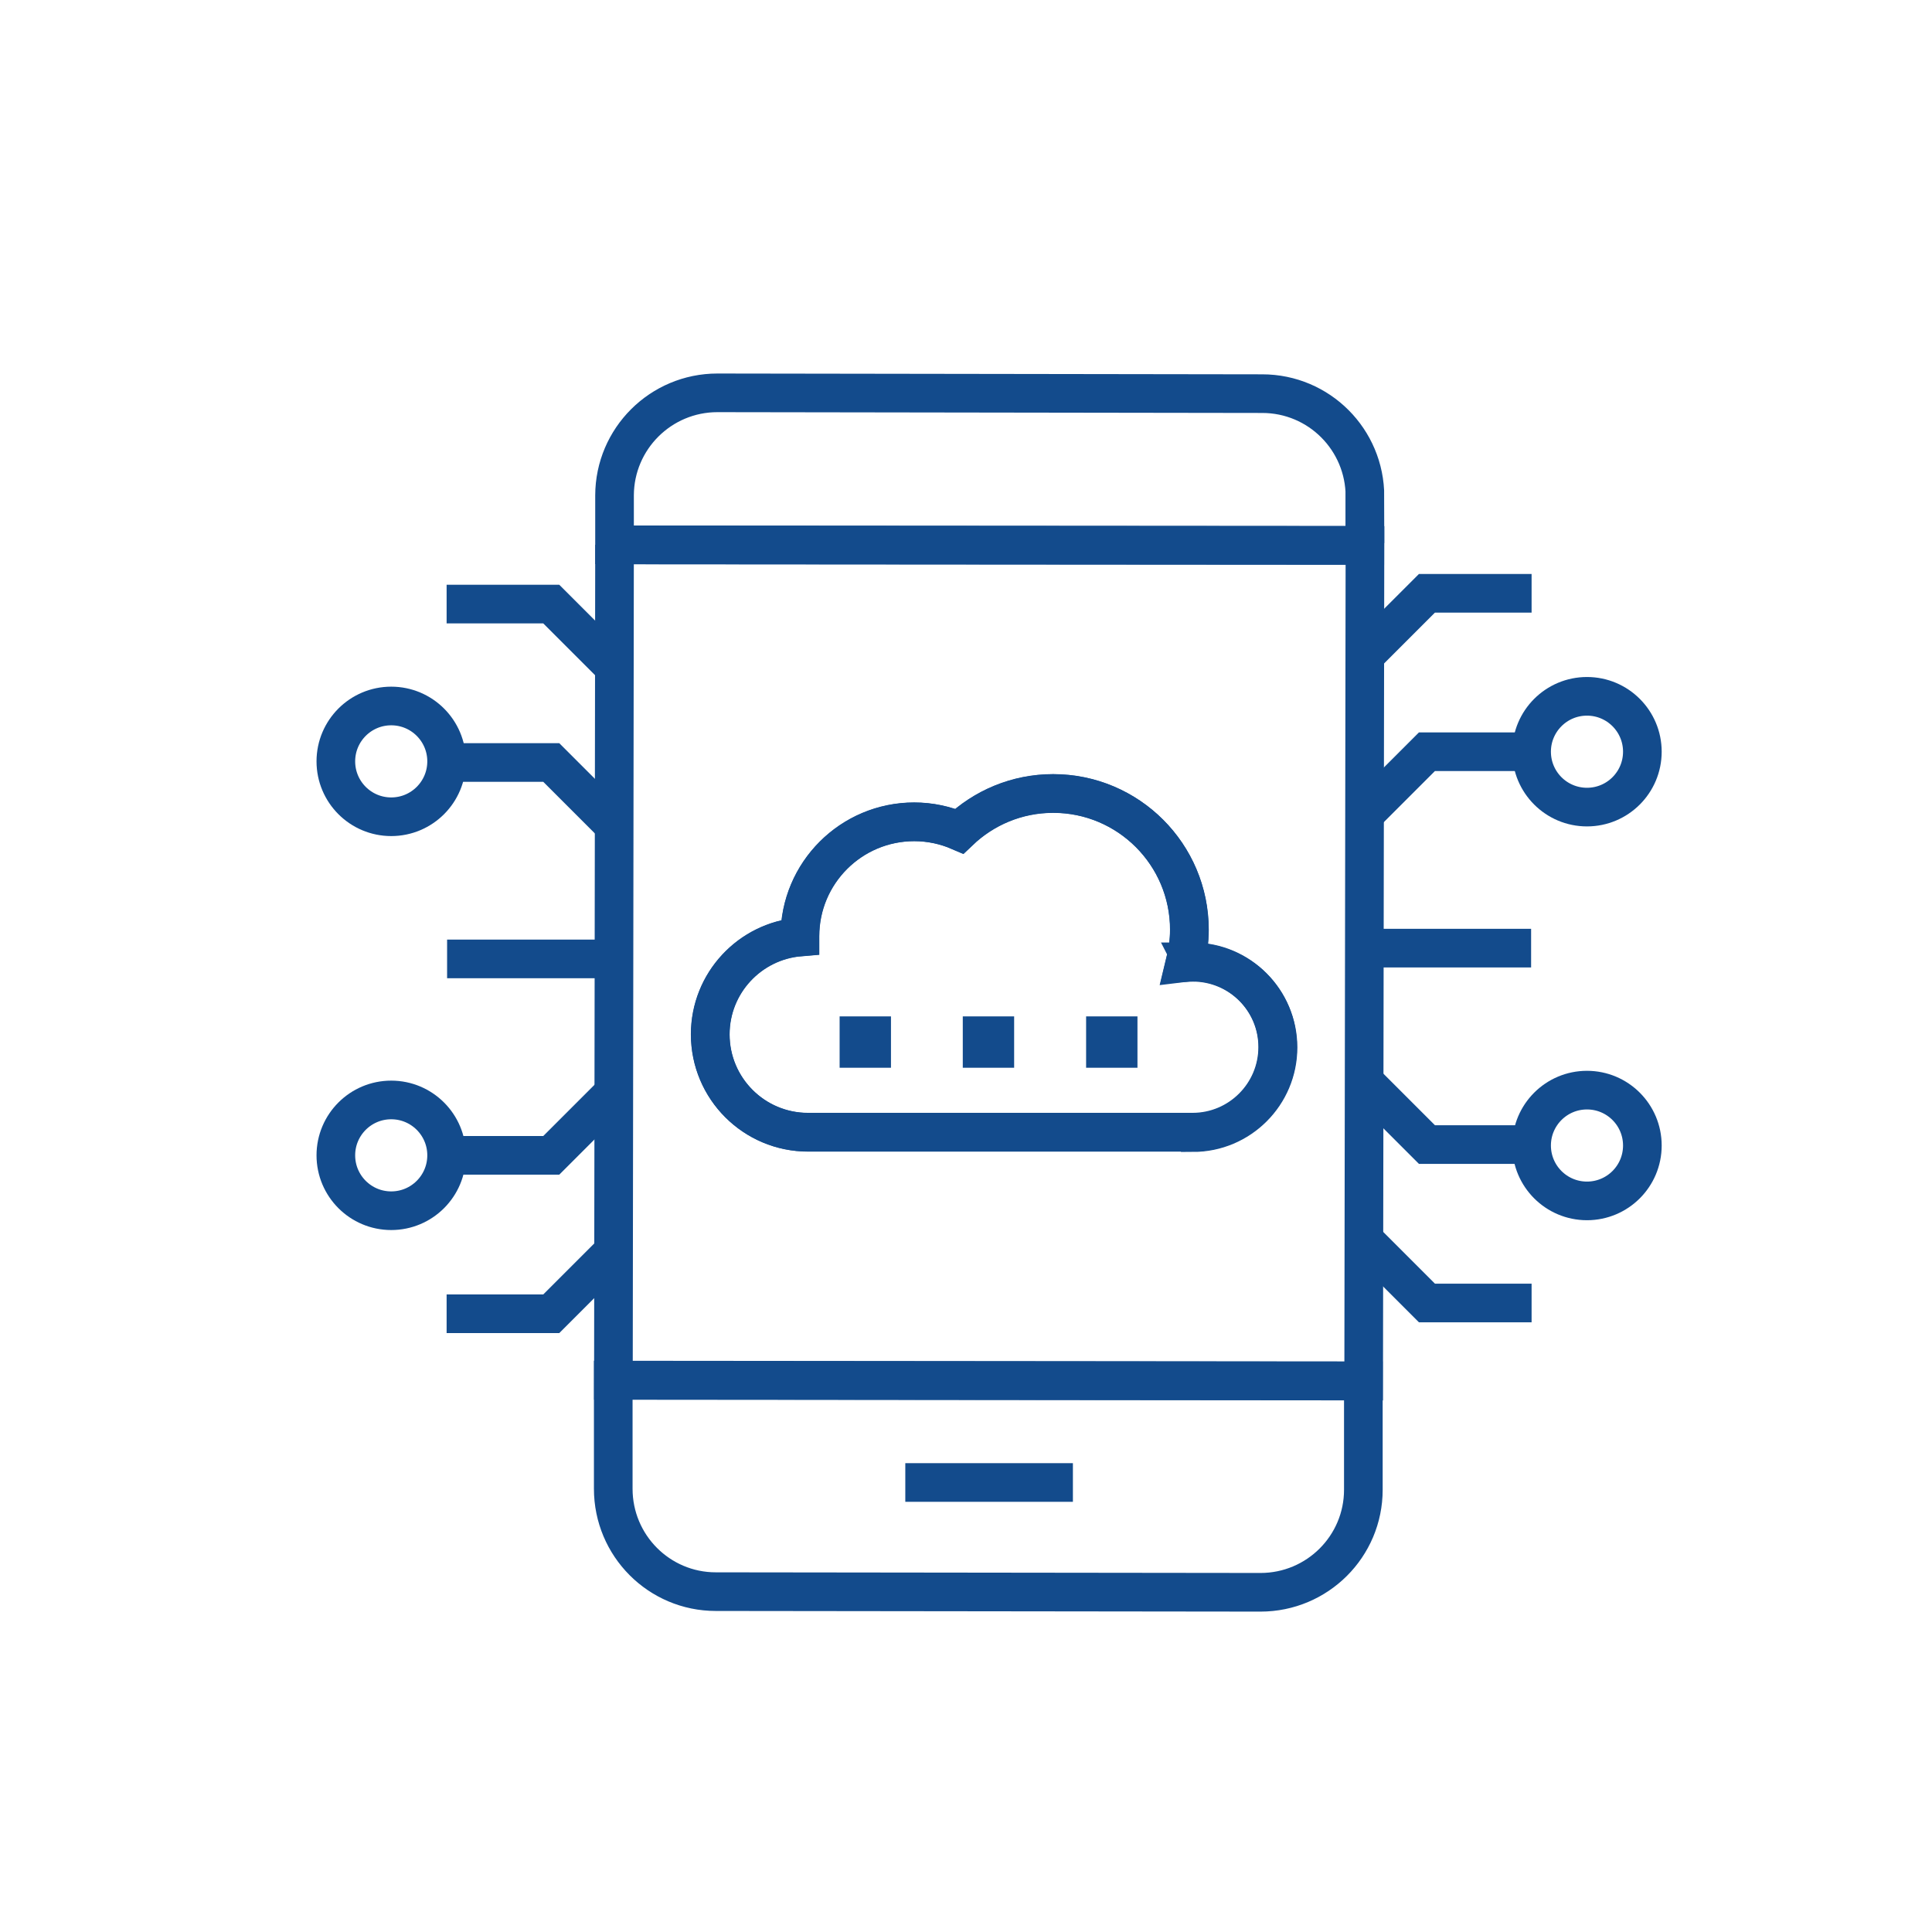
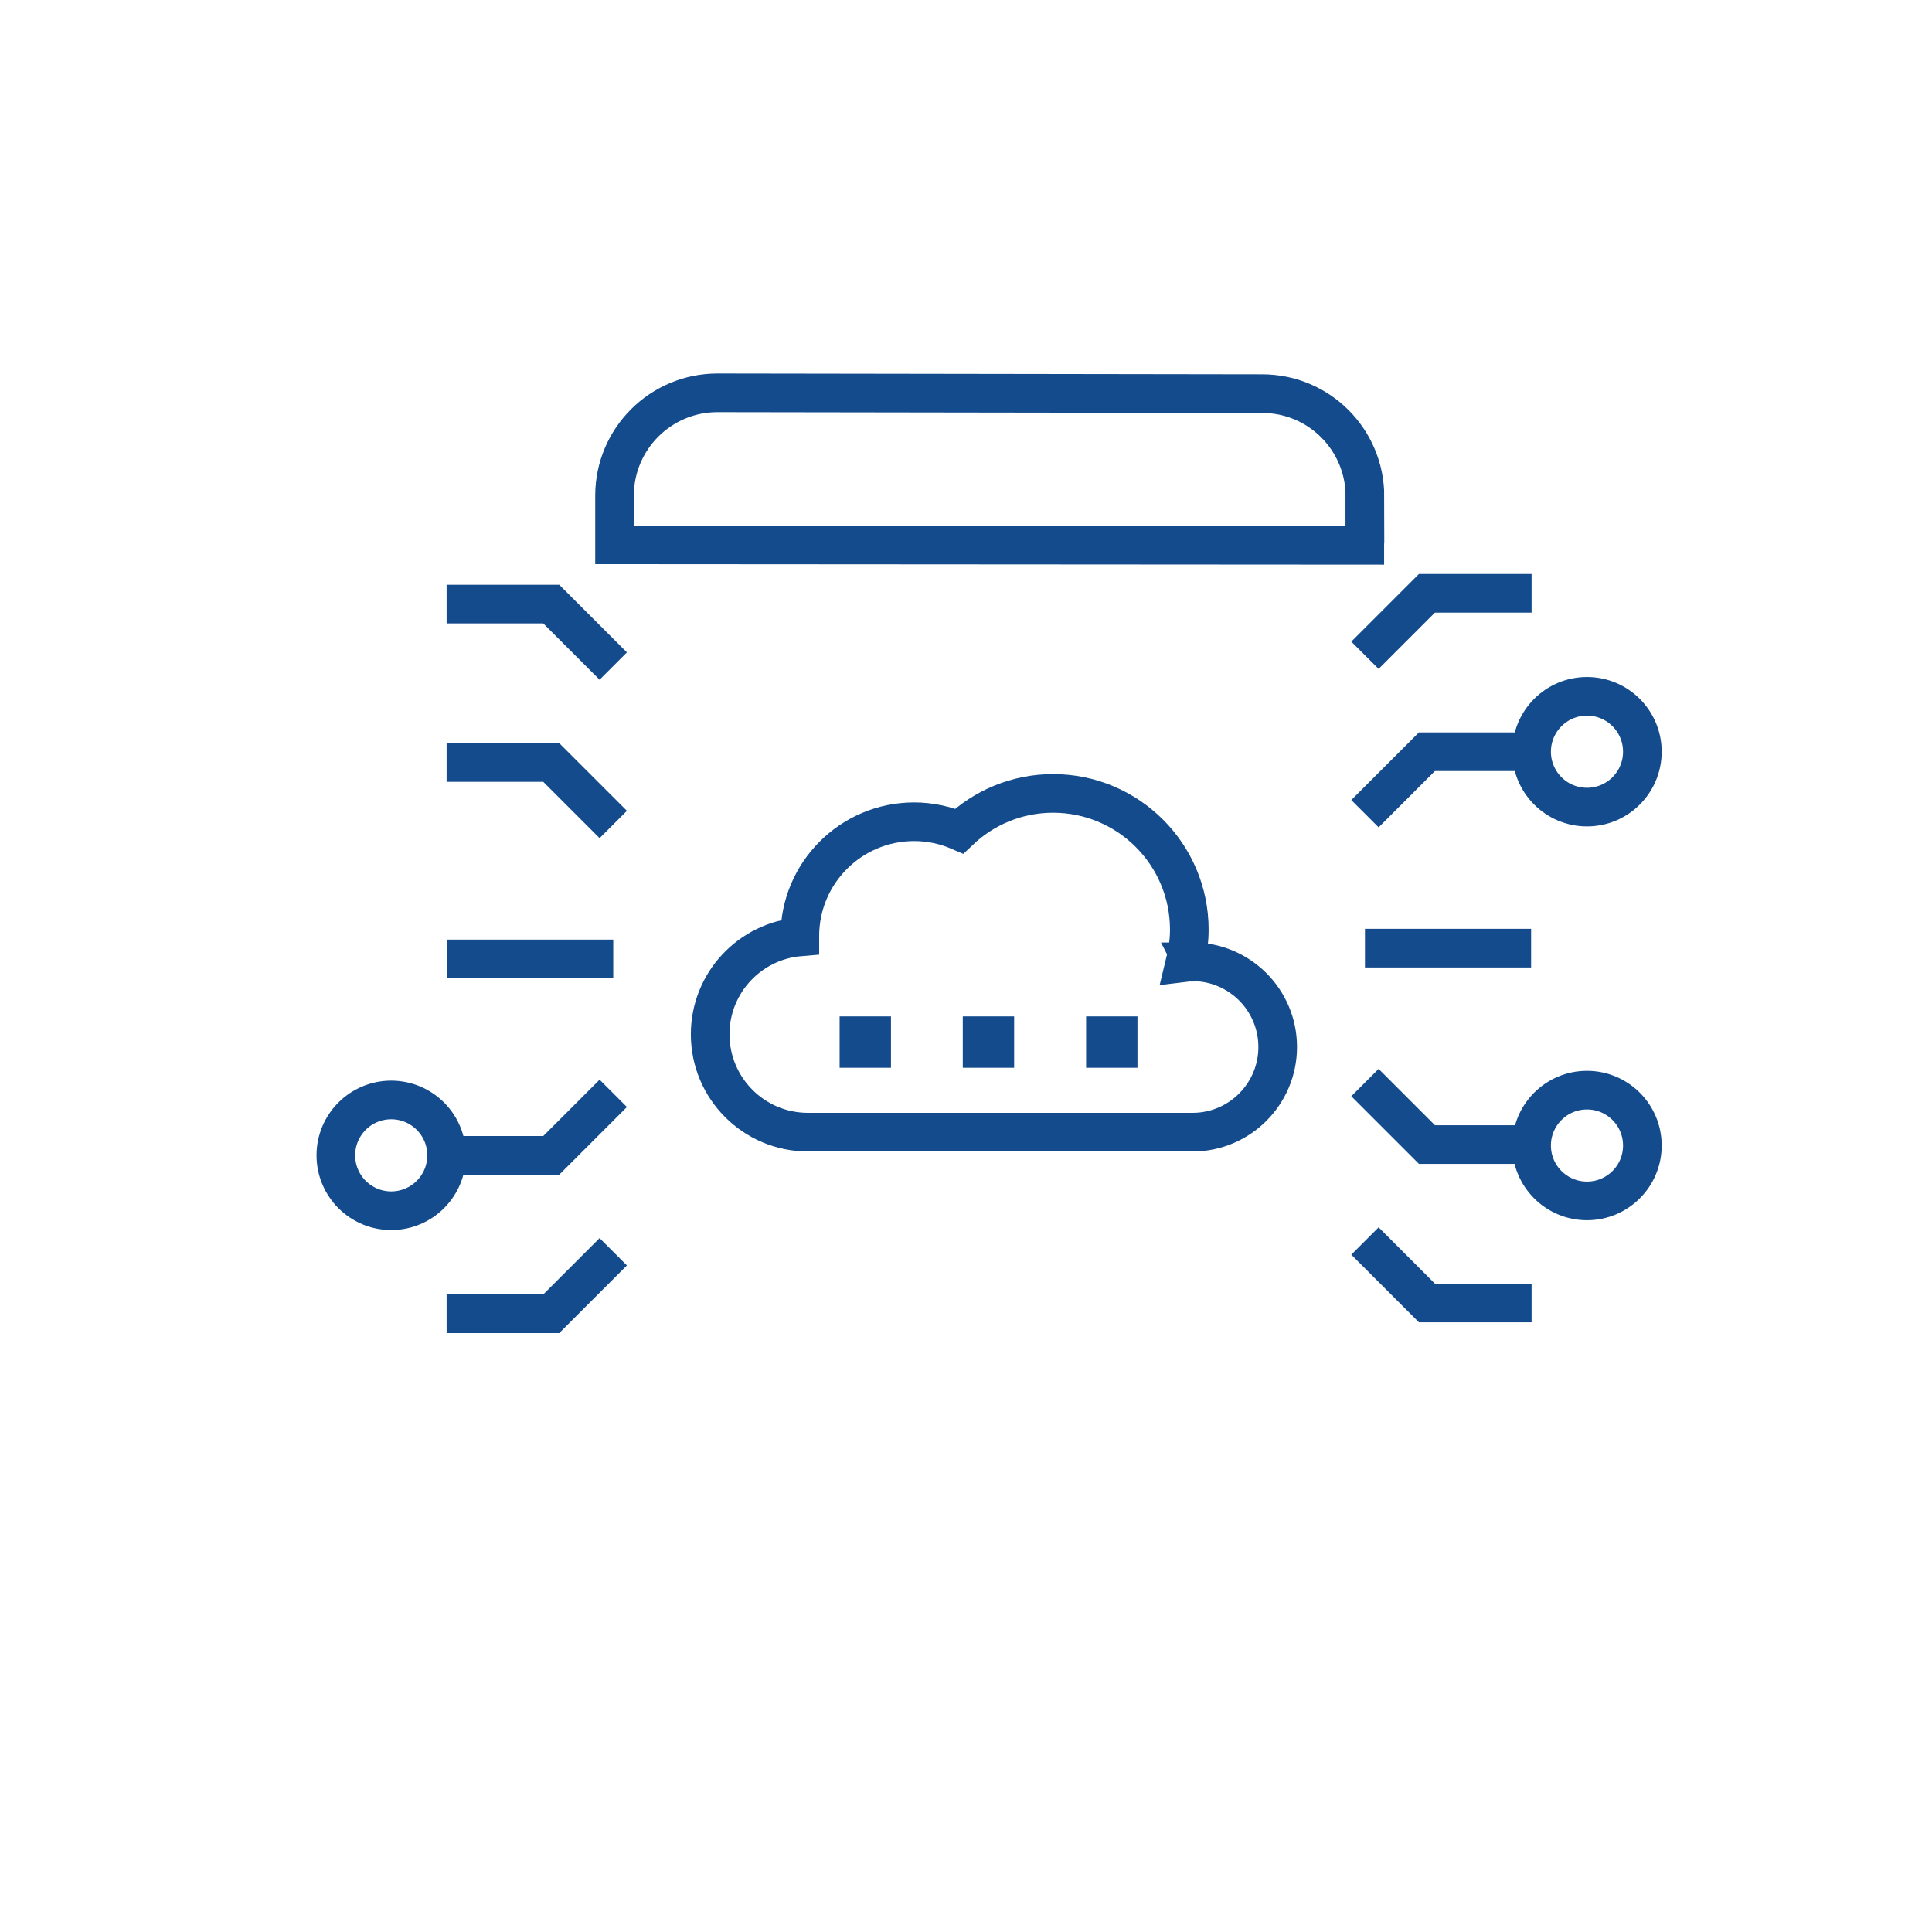
<svg xmlns="http://www.w3.org/2000/svg" id="Layer_1" data-name="Layer 1" viewBox="0 0 120 120">
  <defs>
    <style>
      .cls-1 {
        fill: none;
        stroke: #134b8c;
        stroke-miterlimit: 10;
        stroke-width: 2.4px;
      }
    </style>
  </defs>
  <g>
    <rect class="cls-1" x="61" y="64.32" width=".79" height=".79" transform="translate(122.79 129.44) rotate(180)" />
    <rect class="cls-1" x="68.65" y="64.32" width=".79" height=".79" transform="translate(138.1 129.44) rotate(180)" />
    <rect class="cls-1" x="53.34" y="64.32" width=".79" height=".79" transform="translate(107.48 129.44) rotate(180)" />
  </g>
  <g>
    <path class="cls-1" d="m84.78,30.84c0-3.53-2.85-6.39-6.38-6.39l-33.84-.05c-3.52,0-6.38,2.85-6.39,6.37v3.07s46.6.03,46.6.03v-3.04Z" />
-     <path class="cls-1" d="m38.09,92.47c0,3.53,2.85,6.39,6.37,6.39l33.83.04c3.53,0,6.39-2.85,6.39-6.37v-6.77s-46.59-.04-46.59-.04v6.74Z" />
-     <line class="cls-1" x1="56.23" y1="92.08" x2="66.64" y2="92.08" />
-     <path class="cls-1" d="m38.17,33.84l-.07,51.9,46.6.04.08-51.9-46.61-.03Zm35.91,36.49h-23.88c-3.36,0-6.08-2.72-6.08-6.08,0-3.18,2.45-5.79,5.57-6.05,0-.02,0-.04,0-.05,0-3.92,3.18-7.1,7.1-7.1.99,0,1.94.21,2.8.58,1.52-1.45,3.57-2.34,5.83-2.34,4.67,0,8.46,3.79,8.46,8.46,0,.7-.1,1.38-.26,2.04.16-.01.31-.02.47-.02,2.92,0,5.29,2.37,5.29,5.29s-2.37,5.29-5.29,5.29Z" />
    <path class="cls-1" d="m74.08,59.76c-.16,0-.31,0-.47.02.16-.65.26-1.33.26-2.04,0-4.67-3.79-8.46-8.46-8.46-2.26,0-4.31.89-5.83,2.34-.86-.37-1.81-.58-2.8-.58-3.92,0-7.1,3.18-7.1,7.1,0,.02,0,.04,0,.05-3.12.26-5.57,2.87-5.57,6.05,0,3.36,2.72,6.08,6.08,6.08h23.88c2.92,0,5.29-2.37,5.29-5.29s-2.37-5.29-5.29-5.29Z" />
  </g>
  <g>
    <g>
      <line class="cls-1" x1="95.1" y1="58.89" x2="84.78" y2="58.89" />
      <g>
        <polyline class="cls-1" points="95.13 36.85 88.63 36.85 84.78 40.7" />
        <polyline class="cls-1" points="95.13 46.69 88.63 46.69 84.78 50.54" />
        <polyline class="cls-1" points="95.13 80.93 88.63 80.93 84.78 77.08" />
        <polyline class="cls-1" points="95.13 71.09 88.63 71.09 84.78 67.24" />
      </g>
    </g>
    <path class="cls-1" d="m95.13,71.15c0,1.9,1.54,3.44,3.44,3.44s3.44-1.54,3.44-3.44-1.54-3.44-3.44-3.44-3.44,1.54-3.44,3.44Z" />
    <path class="cls-1" d="m95.13,46.69c0,1.9,1.54,3.44,3.44,3.44s3.44-1.54,3.44-3.44-1.54-3.44-3.44-3.44-3.44,1.54-3.44,3.44Z" />
  </g>
  <g>
    <g>
      <line class="cls-1" x1="27.77" y1="59.56" x2="38.09" y2="59.56" />
      <g>
        <polyline class="cls-1" points="27.74 81.6 34.24 81.6 38.09 77.75" />
        <polyline class="cls-1" points="27.74 71.76 34.24 71.76 38.09 67.91" />
        <polyline class="cls-1" points="27.74 37.52 34.24 37.52 38.09 41.37" />
        <polyline class="cls-1" points="27.74 47.36 34.24 47.36 38.09 51.21" />
      </g>
    </g>
-     <circle class="cls-1" cx="24.3" cy="47.29" r="3.44" />
    <circle class="cls-1" cx="24.3" cy="71.76" r="3.44" />
  </g>
</svg>